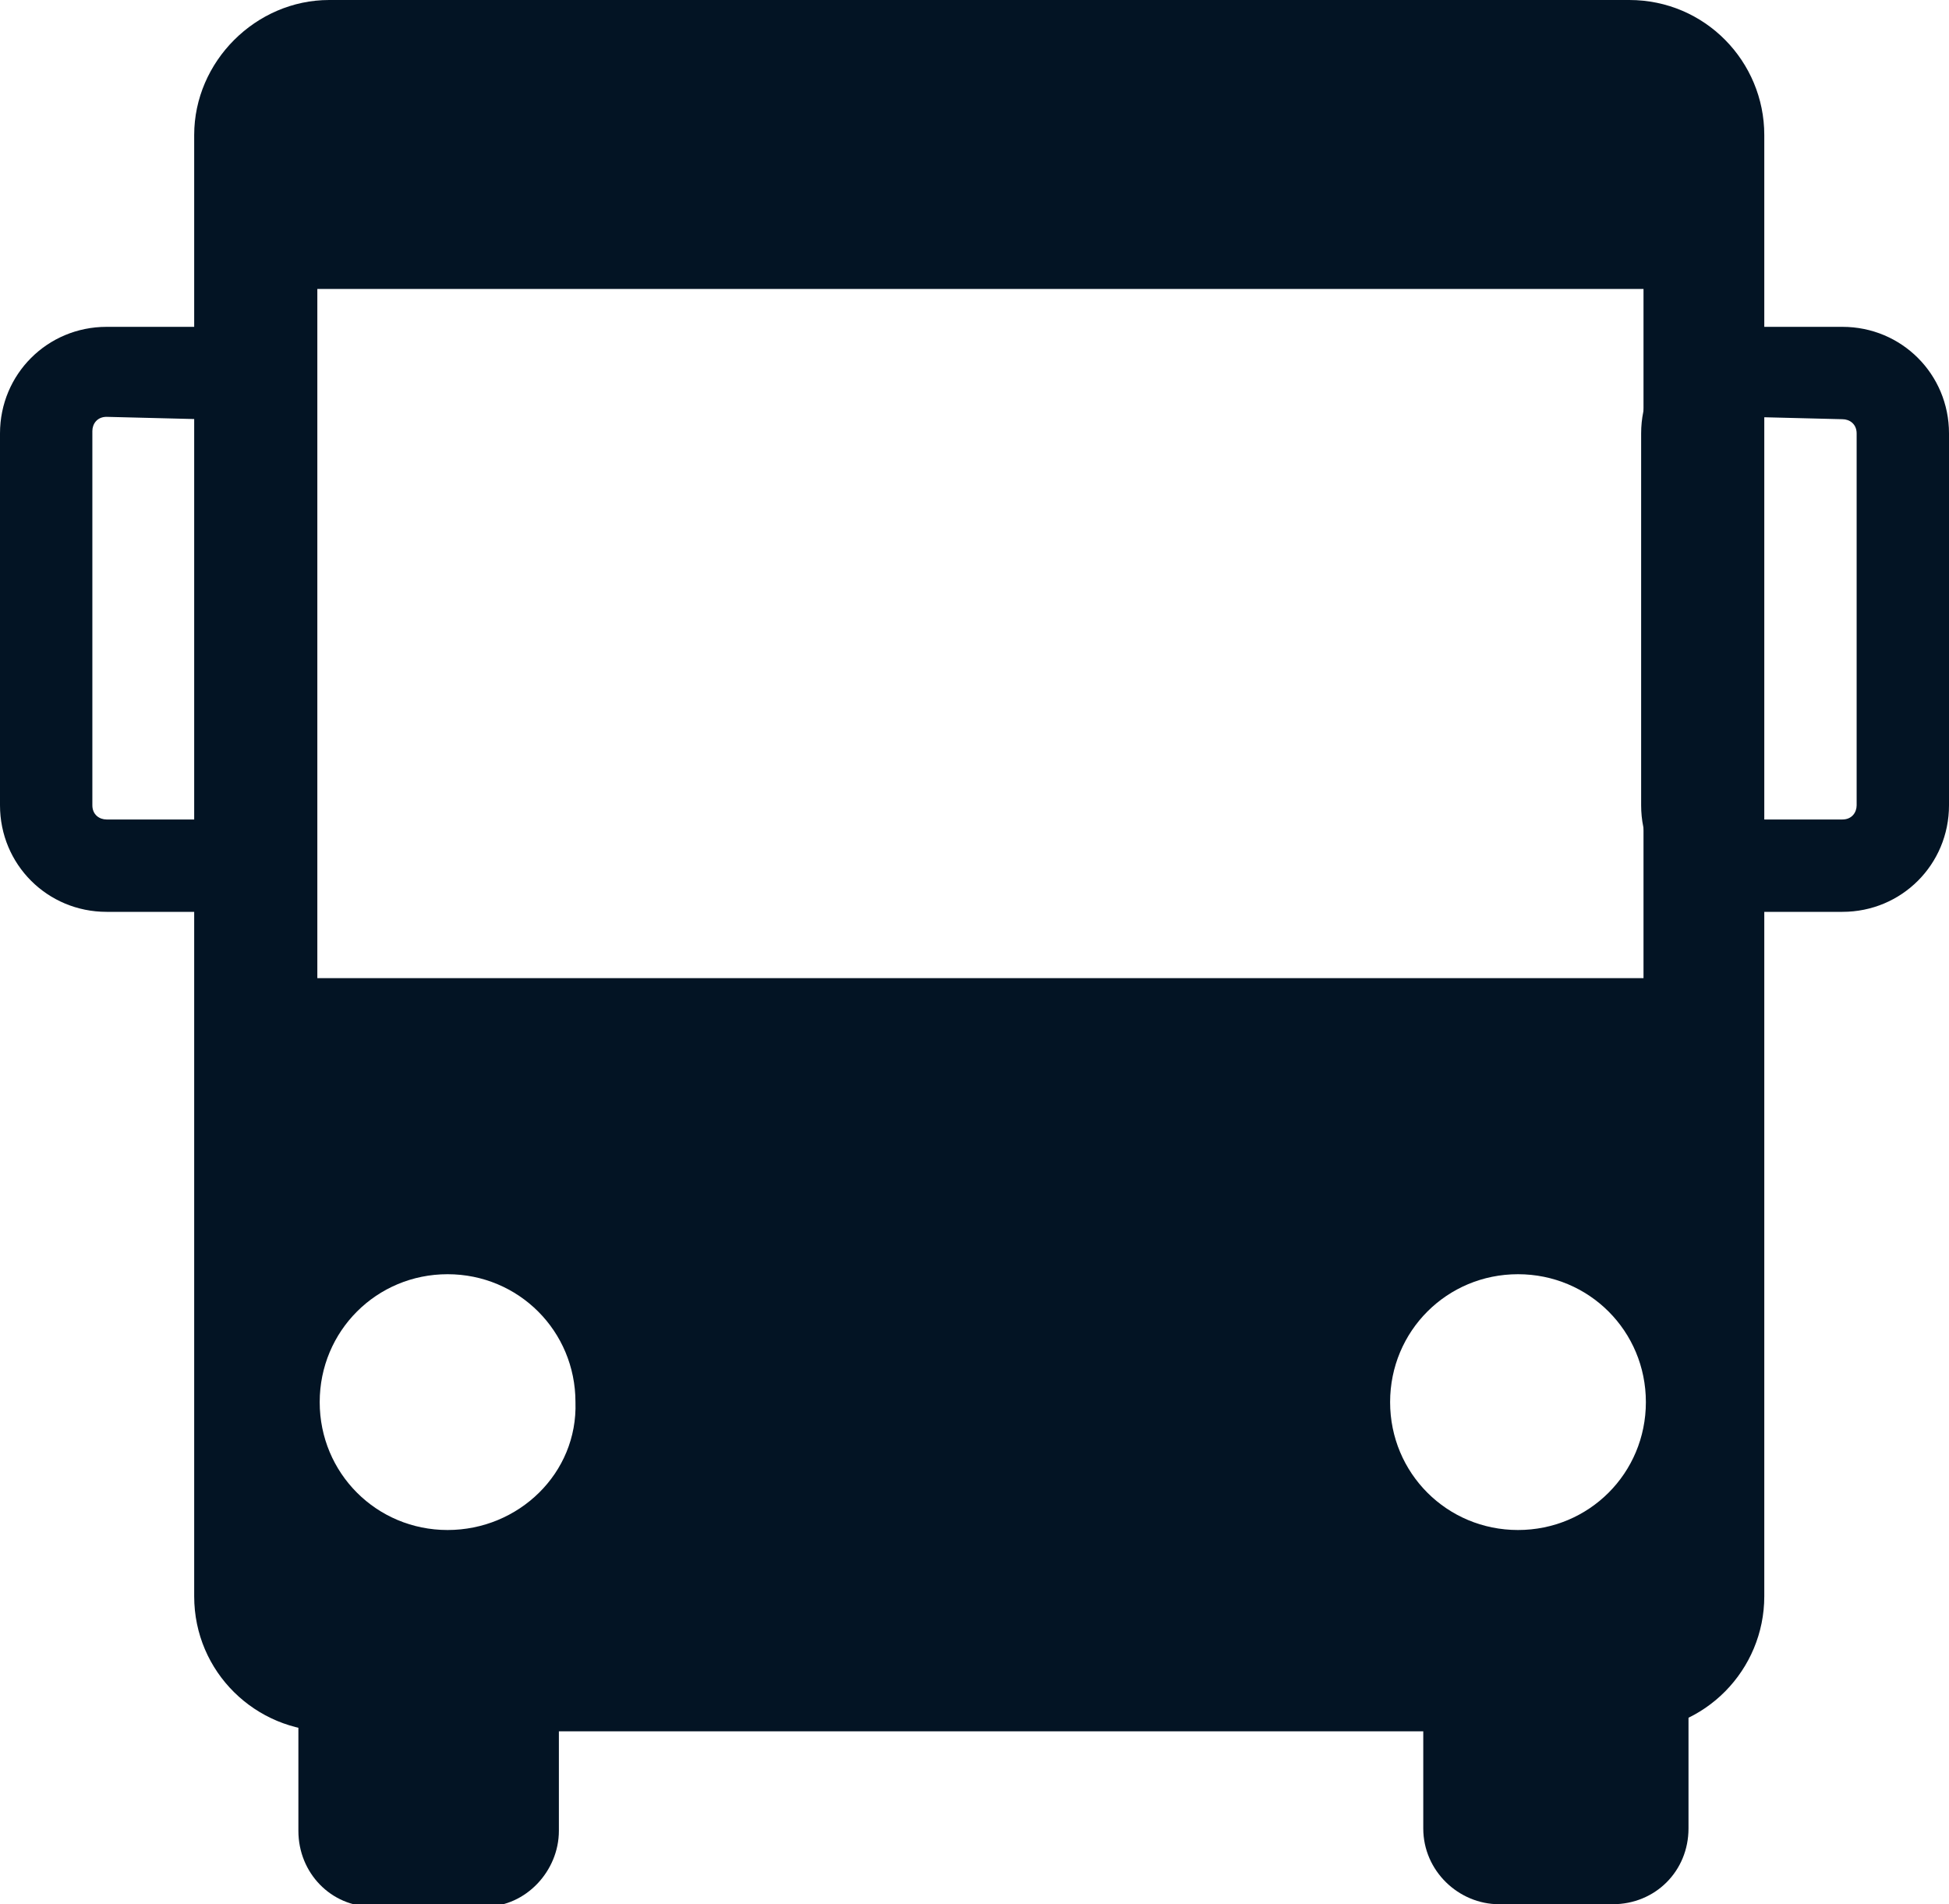
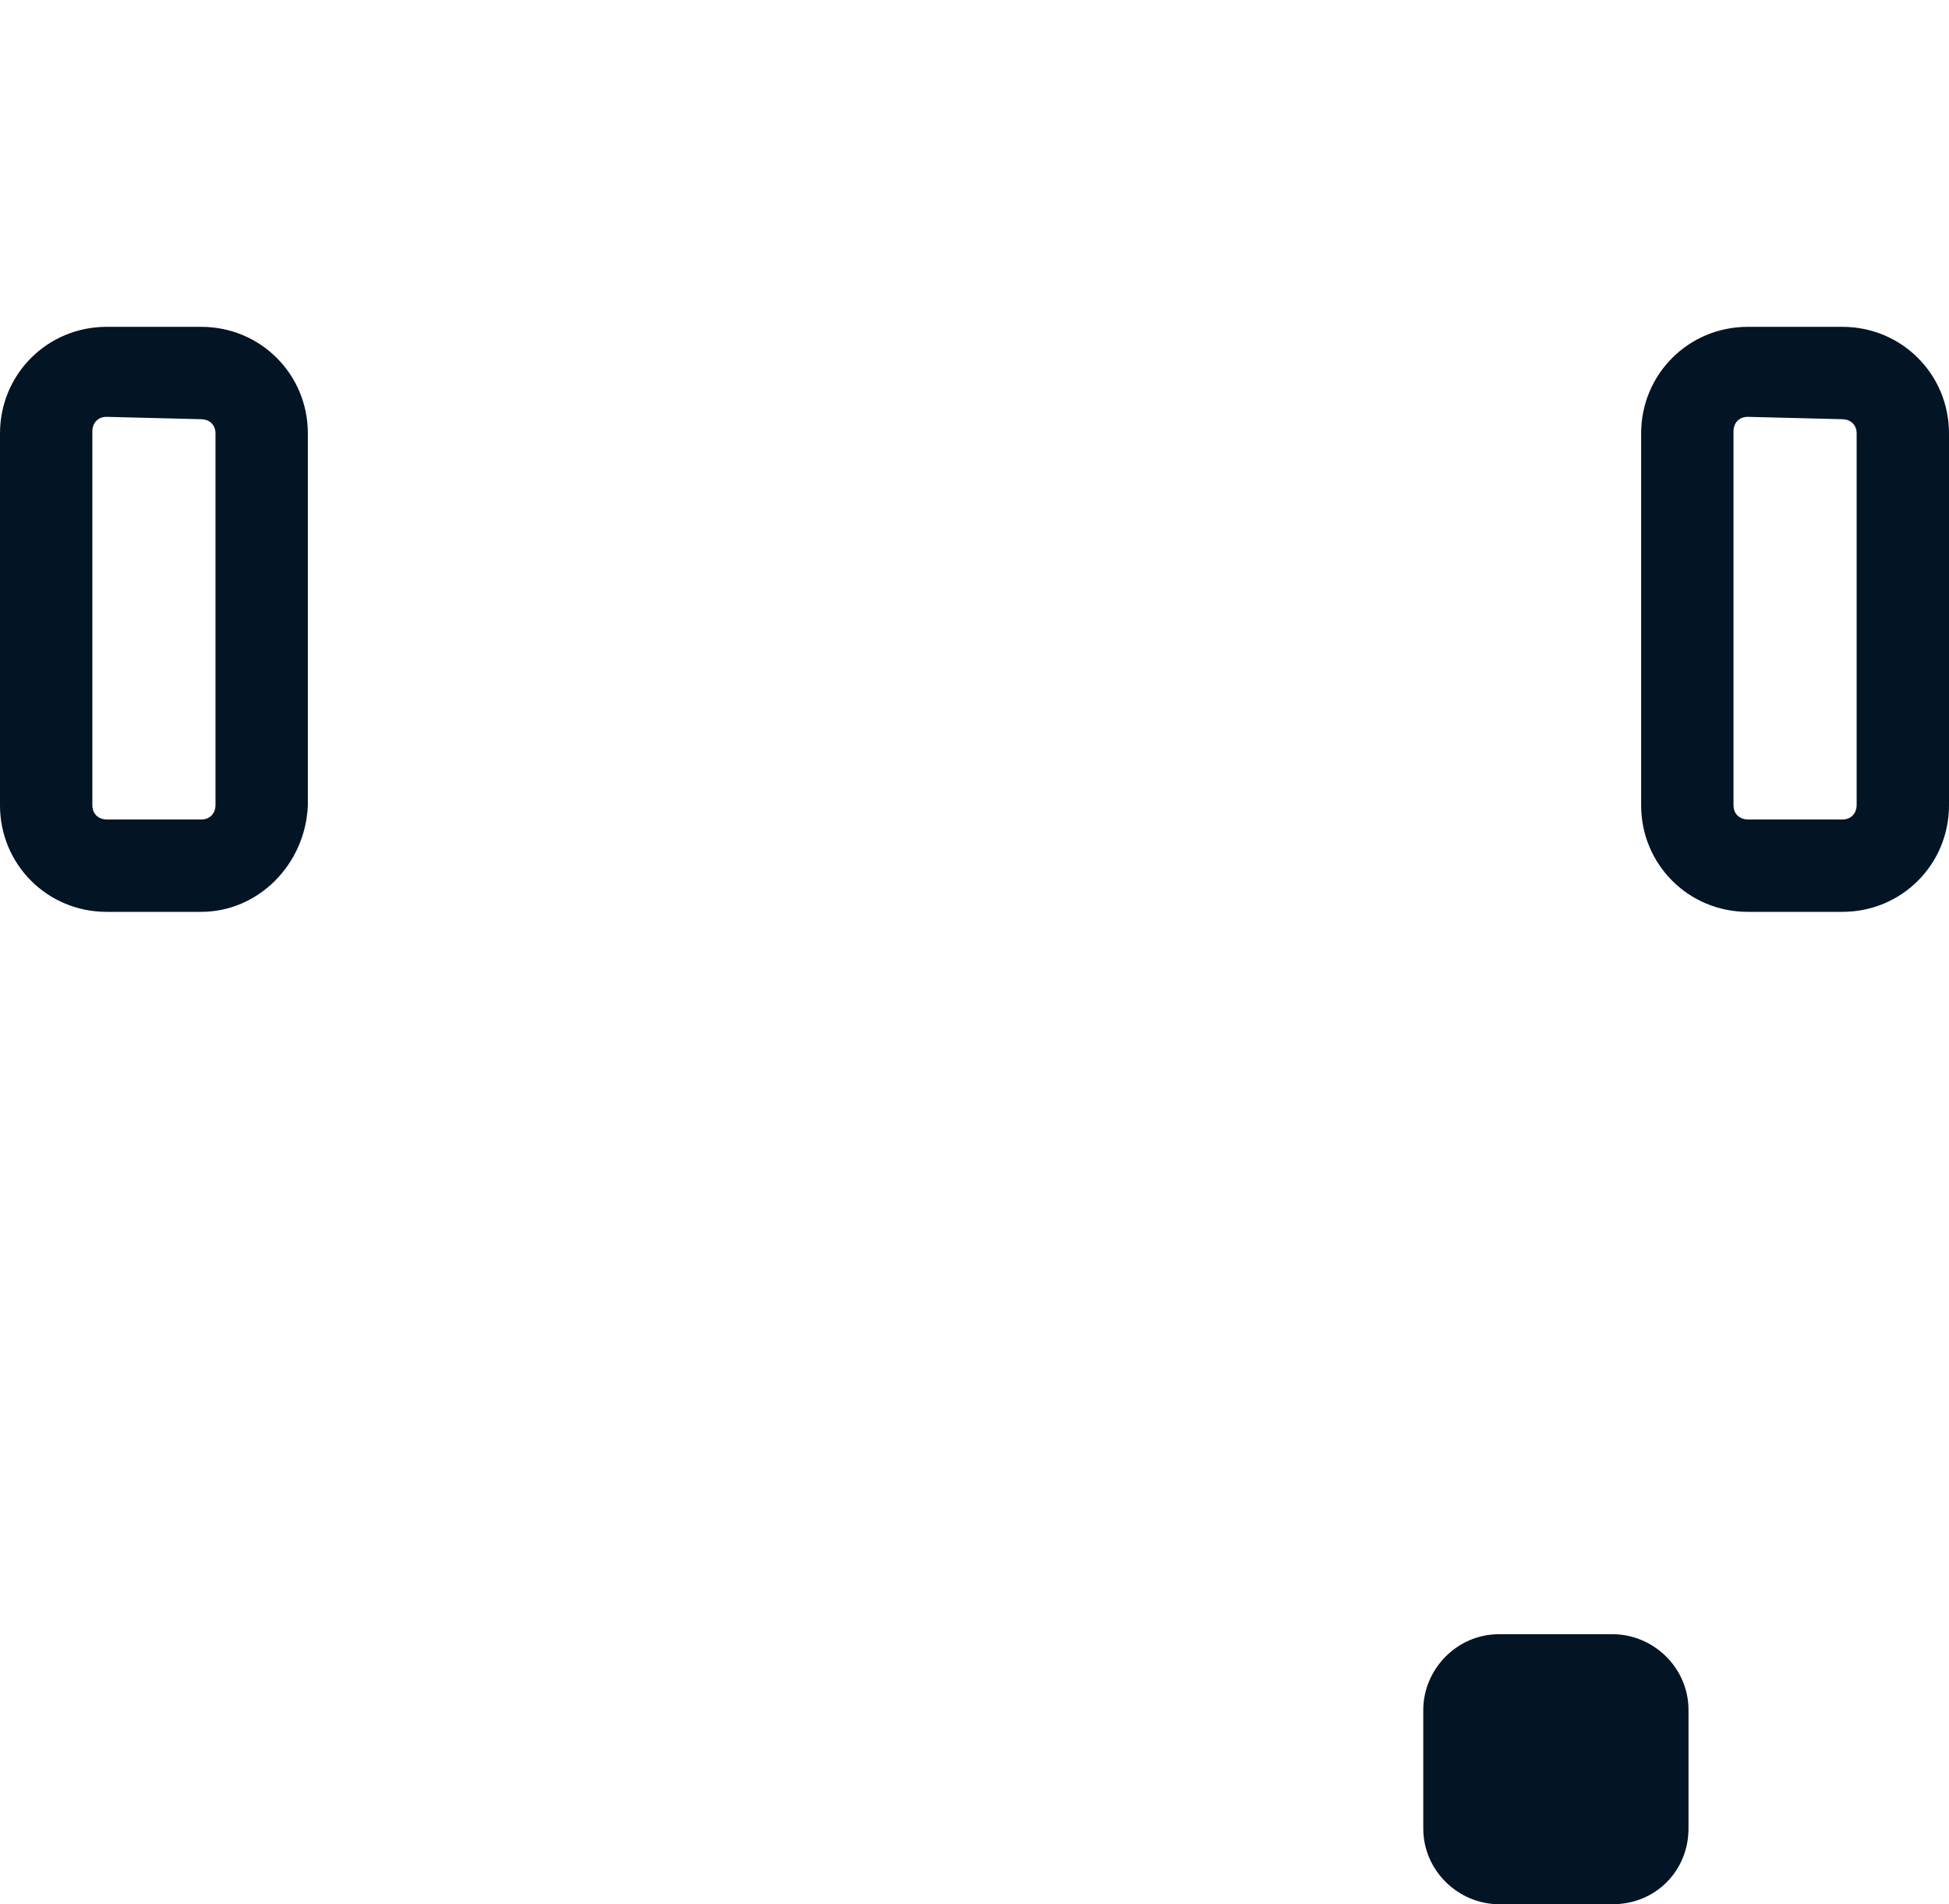
<svg xmlns="http://www.w3.org/2000/svg" version="1.1" id="Icon" x="0px" y="0px" viewBox="0 0 82.3 80.4" style="enable-background:new 0 0 82.3 80.4;" xml:space="preserve">
  <style type="text/css">
	.st0{fill:#031424;}
</style>
  <title>icon_05</title>
-   <path class="st0" d="M68.8,0H13.9c-3.1,0-5.7,2.6-5.7,5.7v61.7c0,3.2,2.6,5.7,5.7,5.7h54.9c3.2,0,5.7-2.6,5.7-5.7V5.7  C74.5,2.6,72,0,68.8,0z M13.4,12.2h56v29.1h-56L13.4,12.2z M18.9,64.6c-3,0-5.4-2.4-5.4-5.4s2.4-5.4,5.4-5.4s5.4,2.4,5.4,5.4l0,0  C24.4,62.2,21.9,64.6,18.9,64.6L18.9,64.6z M64.1,64.6c-3,0-5.4-2.4-5.4-5.4s2.4-5.4,5.4-5.4s5.4,2.4,5.4,5.4v0  C69.5,62.2,67.1,64.6,64.1,64.6z" />
-   <path class="st0" d="M15.7,69.1h4.8c1.7,0,3.1,1.4,3.1,3.2v5c0,1.7-1.4,3.2-3.1,3.2h-4.8c-1.7,0-3.1-1.4-3.1-3.2v-5  C12.5,70.5,13.9,69.1,15.7,69.1z" />
  <path class="st0" d="M68.1,80.4h-4.8c-1.7,0-3.2-1.4-3.2-3.2v-5c0-1.7,1.4-3.2,3.2-3.2h4.8c1.7,0,3.2,1.4,3.2,3.2v5  C71.3,79,69.9,80.4,68.1,80.4z" />
  <path class="st0" d="M8.5,38.5h-4C2,38.5,0,36.5,0,34V18.3c0-2.5,2-4.5,4.5-4.5h4c2.5,0,4.5,2,4.5,4.5V34  C12.9,36.5,10.9,38.5,8.5,38.5z M4.5,17.6c-0.4,0-0.6,0.3-0.6,0.6V34c0,0.4,0.3,0.6,0.6,0.6h4c0.4,0,0.6-0.3,0.6-0.6V18.3  c0-0.4-0.3-0.6-0.6-0.6L4.5,17.6z" />
  <path class="st0" d="M77.8,38.5h-4c-2.5,0-4.5-2-4.5-4.5V18.3c0-2.5,2-4.5,4.5-4.5h4c2.5,0,4.5,2,4.5,4.5V34  C82.3,36.5,80.3,38.5,77.8,38.5z M73.8,17.6c-0.4,0-0.6,0.3-0.6,0.6V34c0,0.4,0.3,0.6,0.6,0.6h4c0.4,0,0.6-0.3,0.6-0.6V18.3  c0-0.4-0.3-0.6-0.6-0.6L73.8,17.6z" />
</svg>